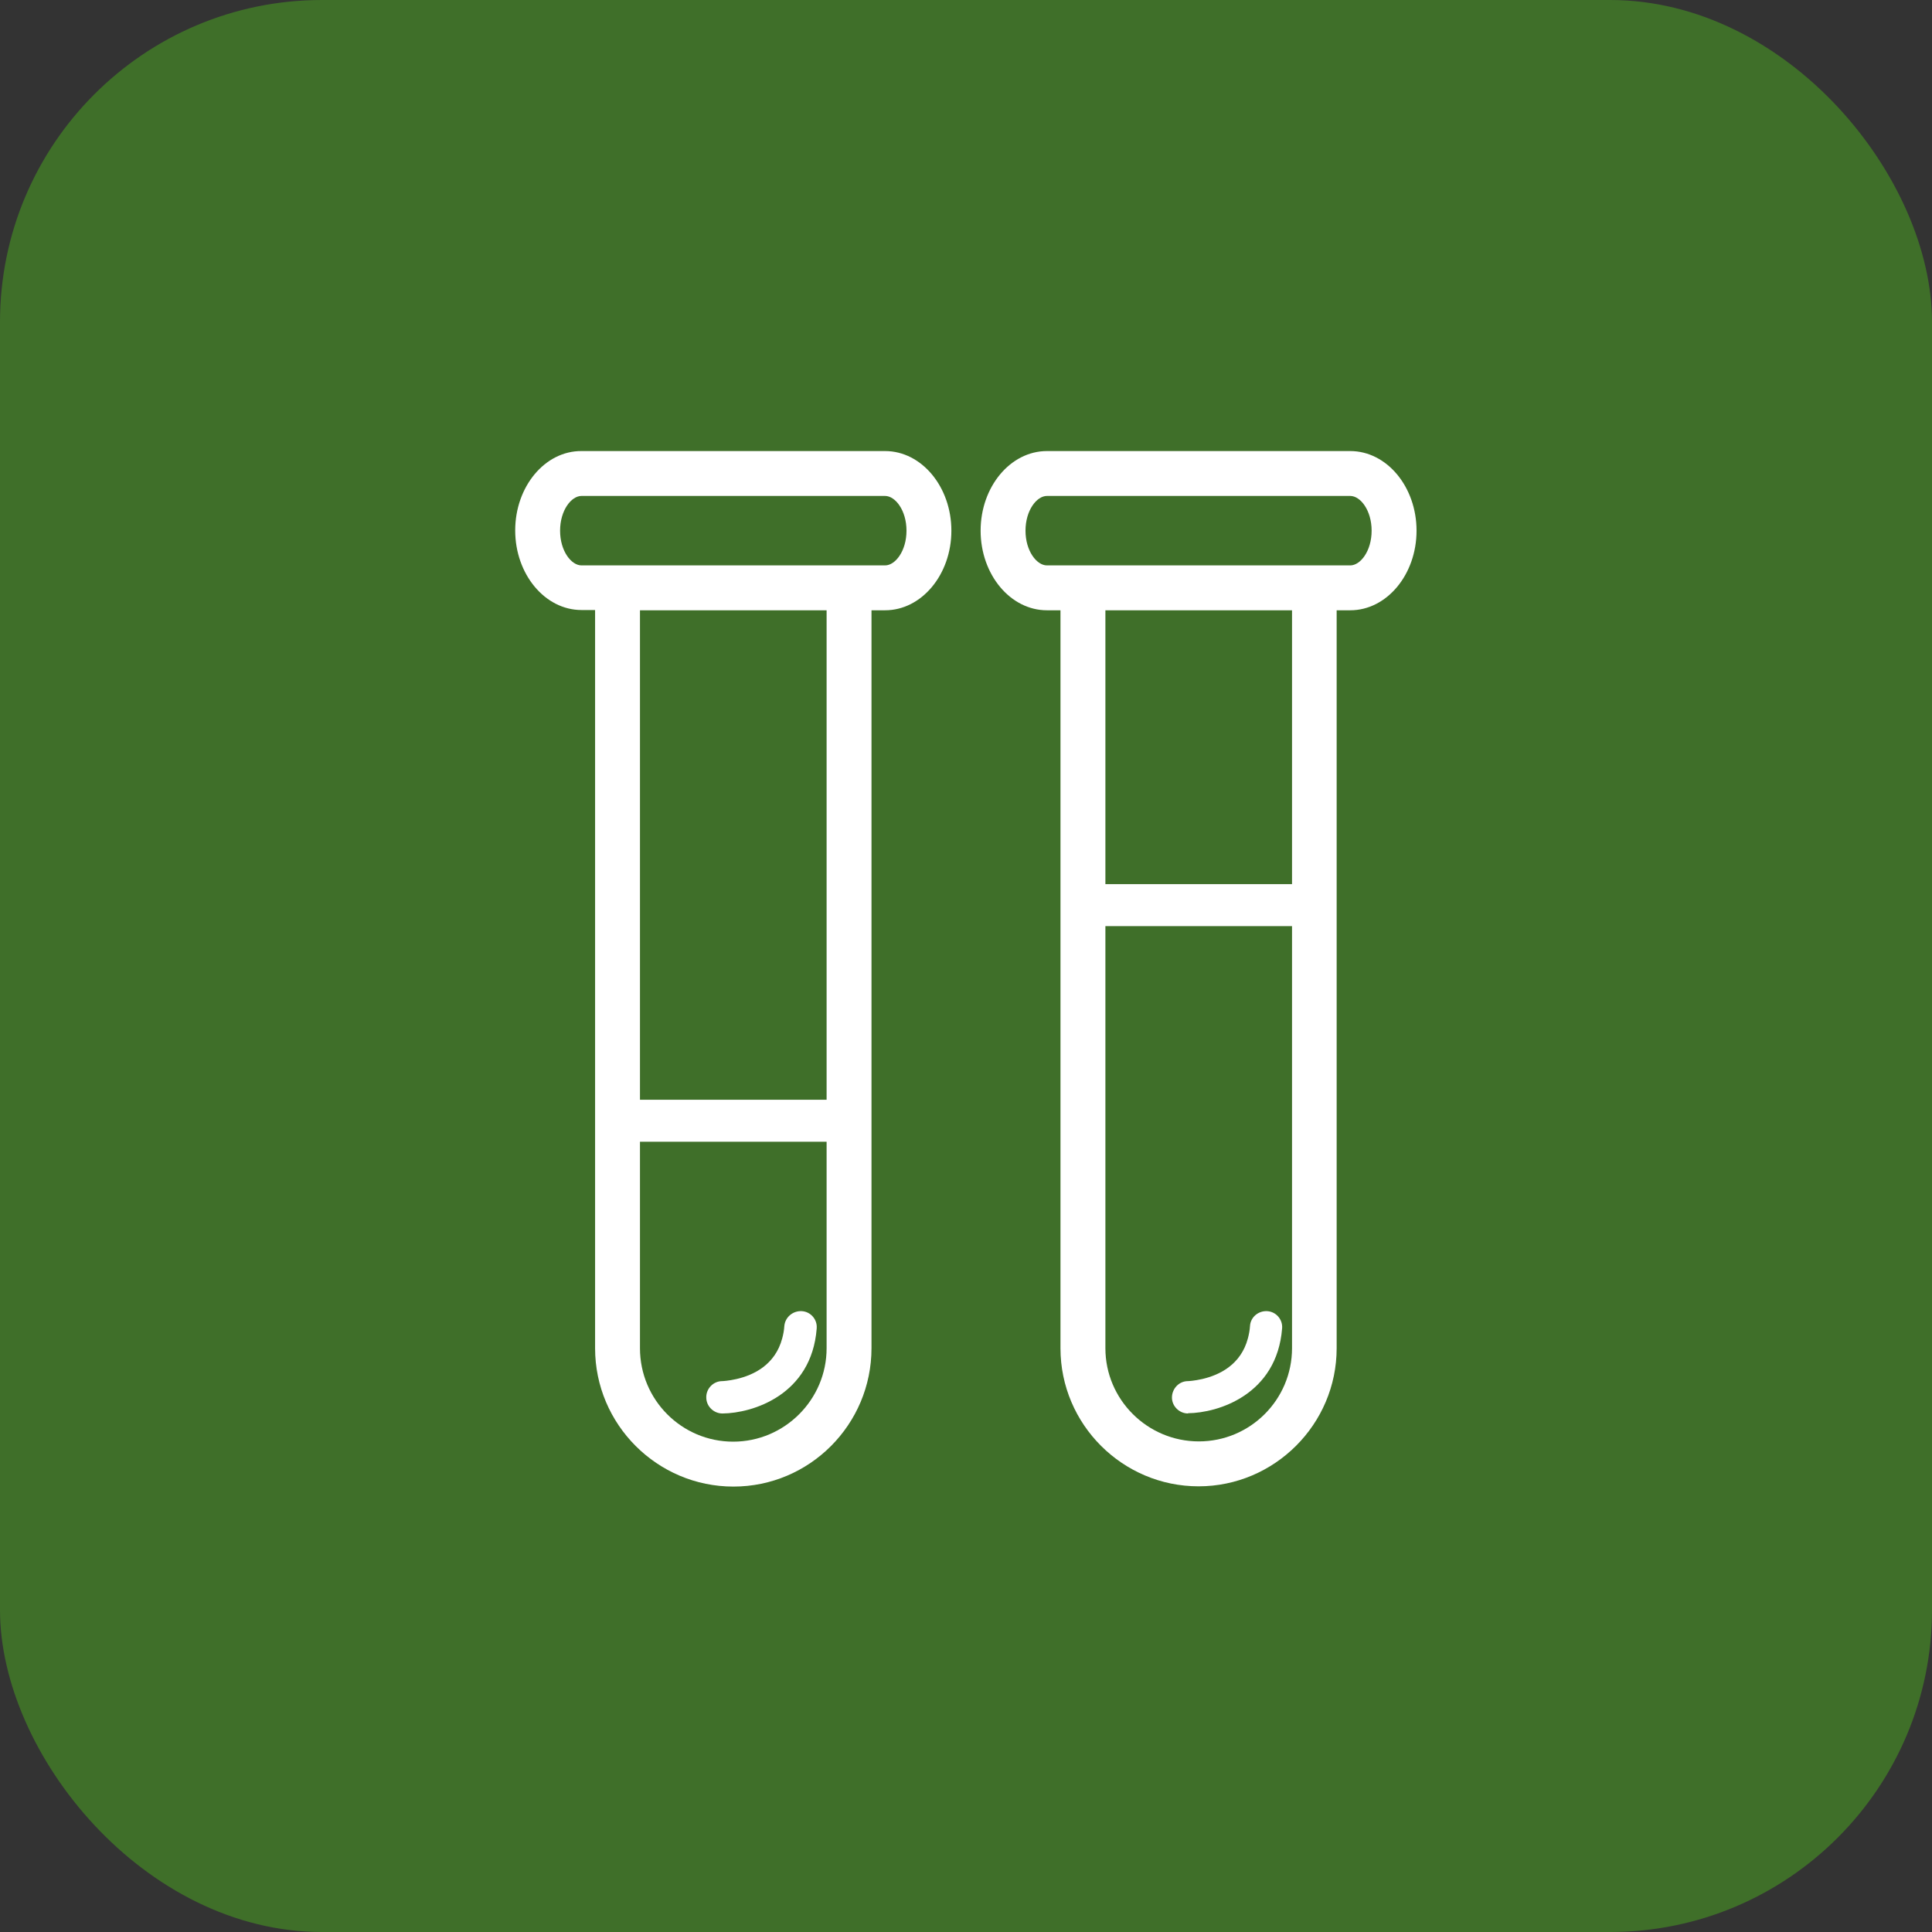
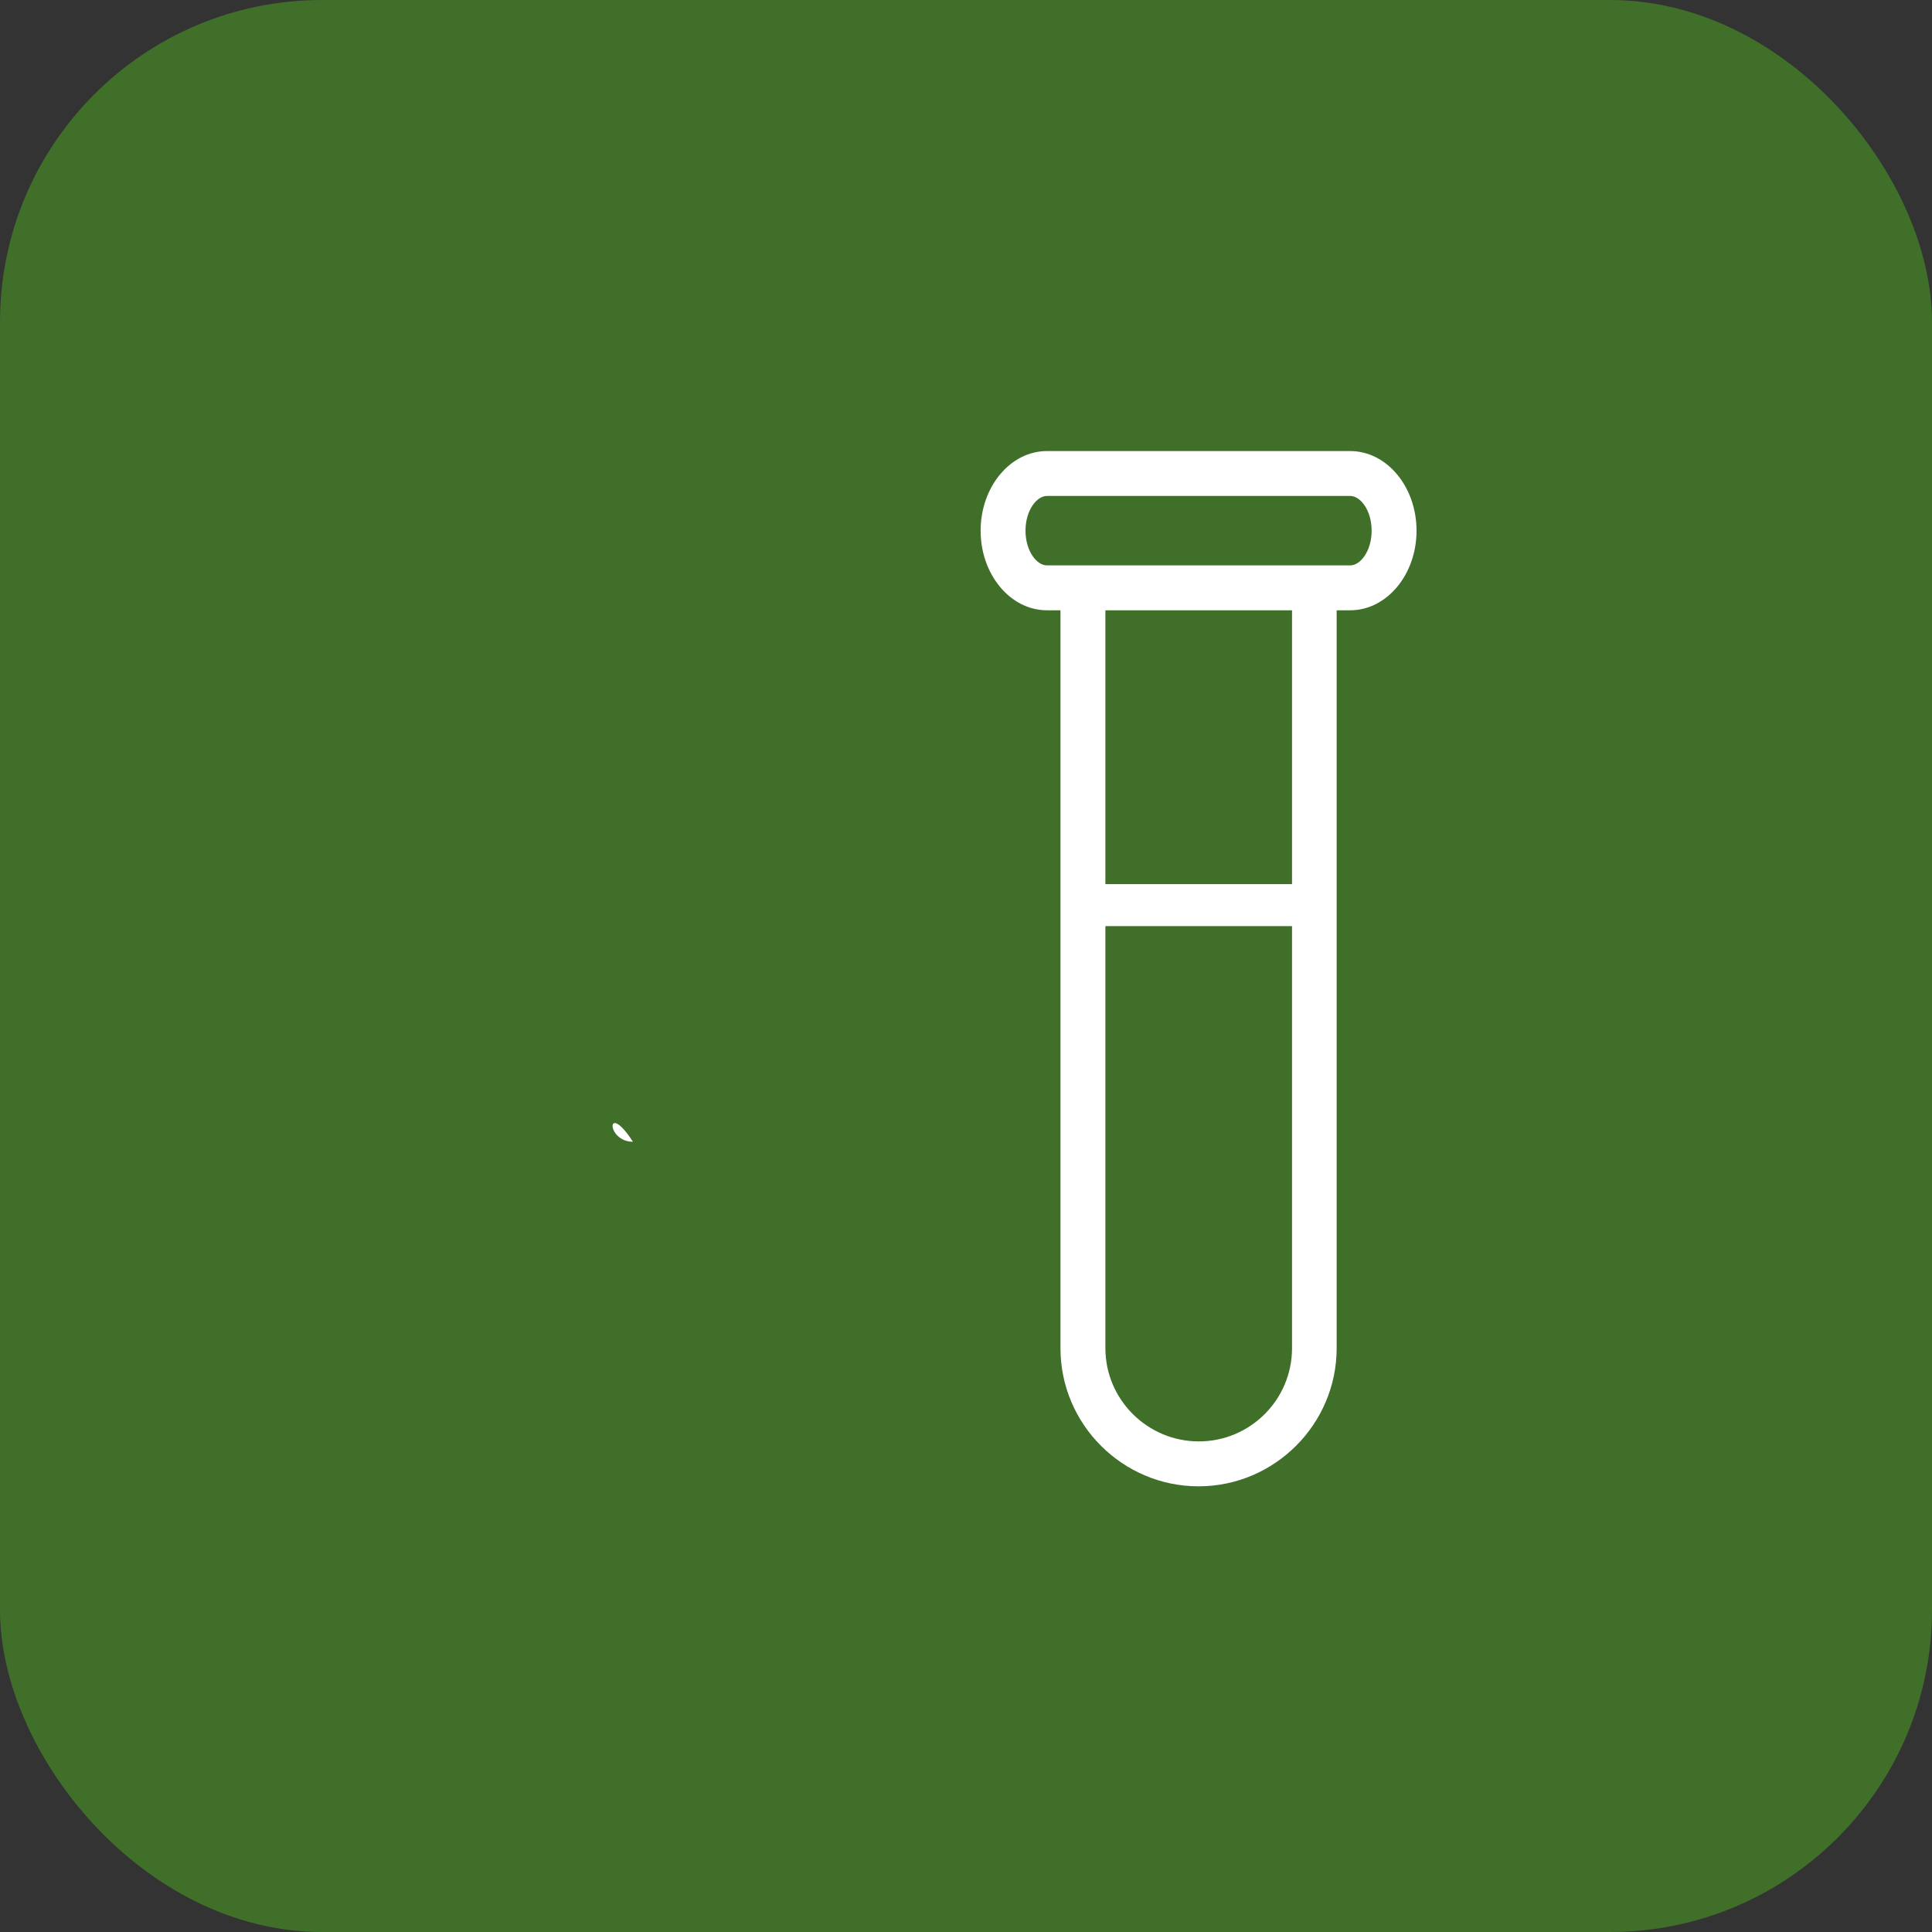
<svg xmlns="http://www.w3.org/2000/svg" width="60" height="60" viewBox="0 0 60 60" fill="none">
  <rect x="0" y="0" width="60" height="60" fill="#333333" stroke="none" />
  <rect width="60" height="60" rx="10" fill="#3F6F29" />
  <g clip-path="url(#clip0_2003_12261)">
-     <path d="M18.481 34.809V41.87C18.481 44.237 20.41 46.167 22.777 46.167C25.144 46.167 27.065 44.237 27.065 41.87V18.953H27.487C28.622 18.953 29.546 17.843 29.546 16.481C29.546 15.119 28.622 14.008 27.487 14.008H18.059C16.924 14 16 15.111 16 16.473C16 17.834 16.924 18.945 18.059 18.945H18.481V34.809ZM25.671 34.809V41.87C25.671 43.467 24.366 44.772 22.769 44.772C21.172 44.772 19.875 43.475 19.875 41.87V34.809V18.953H25.671V34.809ZM18.059 17.559C17.743 17.559 17.394 17.113 17.394 16.481C17.394 15.848 17.743 15.402 18.059 15.402H27.487C27.803 15.402 28.152 15.848 28.152 16.481C28.152 17.113 27.803 17.559 27.487 17.559H18.059Z" fill="white" />
    <path d="M32.934 41.87C32.934 44.237 34.864 46.159 37.223 46.159C39.582 46.159 41.511 44.229 41.511 41.87V18.953H41.933C43.068 18.953 43.992 17.843 43.992 16.481C43.992 15.119 43.068 14.008 41.933 14.008H32.513C31.378 14.008 30.454 15.119 30.454 16.481C30.454 17.843 31.378 18.953 32.513 18.953H32.934V41.878V41.87ZM40.125 28.105V41.87C40.125 43.467 38.828 44.764 37.231 44.764C35.634 44.764 34.329 43.467 34.329 41.87V18.953H40.125V28.113V28.105ZM32.513 17.559C32.197 17.559 31.848 17.113 31.848 16.481C31.848 15.848 32.197 15.402 32.513 15.402H41.933C42.249 15.402 42.597 15.848 42.597 16.481C42.597 17.113 42.249 17.559 41.933 17.559H32.513Z" fill="white" />
-     <path d="M25.363 41.254C25.387 40.979 25.177 40.735 24.901 40.719C24.625 40.703 24.382 40.906 24.358 41.181C24.35 41.311 24.326 41.441 24.293 41.562C24.074 42.389 23.401 42.705 22.874 42.827C22.623 42.884 22.445 42.892 22.428 42.892C22.153 42.892 21.926 43.127 21.934 43.402C21.934 43.67 22.161 43.897 22.437 43.897C23.377 43.889 25.201 43.321 25.363 41.262V41.254Z" fill="white" />
-     <path d="M36.891 43.889C37.831 43.881 39.655 43.313 39.817 41.254C39.841 40.979 39.63 40.735 39.355 40.719C39.079 40.703 38.836 40.906 38.82 41.181C38.812 41.311 38.787 41.441 38.755 41.562C38.536 42.389 37.863 42.705 37.336 42.827C37.085 42.884 36.907 42.892 36.891 42.892C36.615 42.892 36.396 43.127 36.396 43.402C36.396 43.67 36.623 43.897 36.899 43.897L36.891 43.889Z" fill="white" />
-     <path d="M19.656 35.458H25.89C26.733 35.458 26.733 34.153 25.89 34.153H19.656C18.813 34.153 18.813 35.458 19.656 35.458Z" fill="white" />
+     <path d="M19.656 35.458H25.89H19.656C18.813 34.153 18.813 35.458 19.656 35.458Z" fill="white" />
    <path d="M33.818 28.762H40.628C41.471 28.762 41.471 27.457 40.628 27.457H33.818C32.975 27.457 32.975 28.762 33.818 28.762Z" fill="white" />
  </g>
  <defs>
    <clipPath id="clip0_2003_12261">
      <rect width="28" height="32.167" fill="white" transform="translate(16 14)" />
    </clipPath>
  </defs>
</svg>